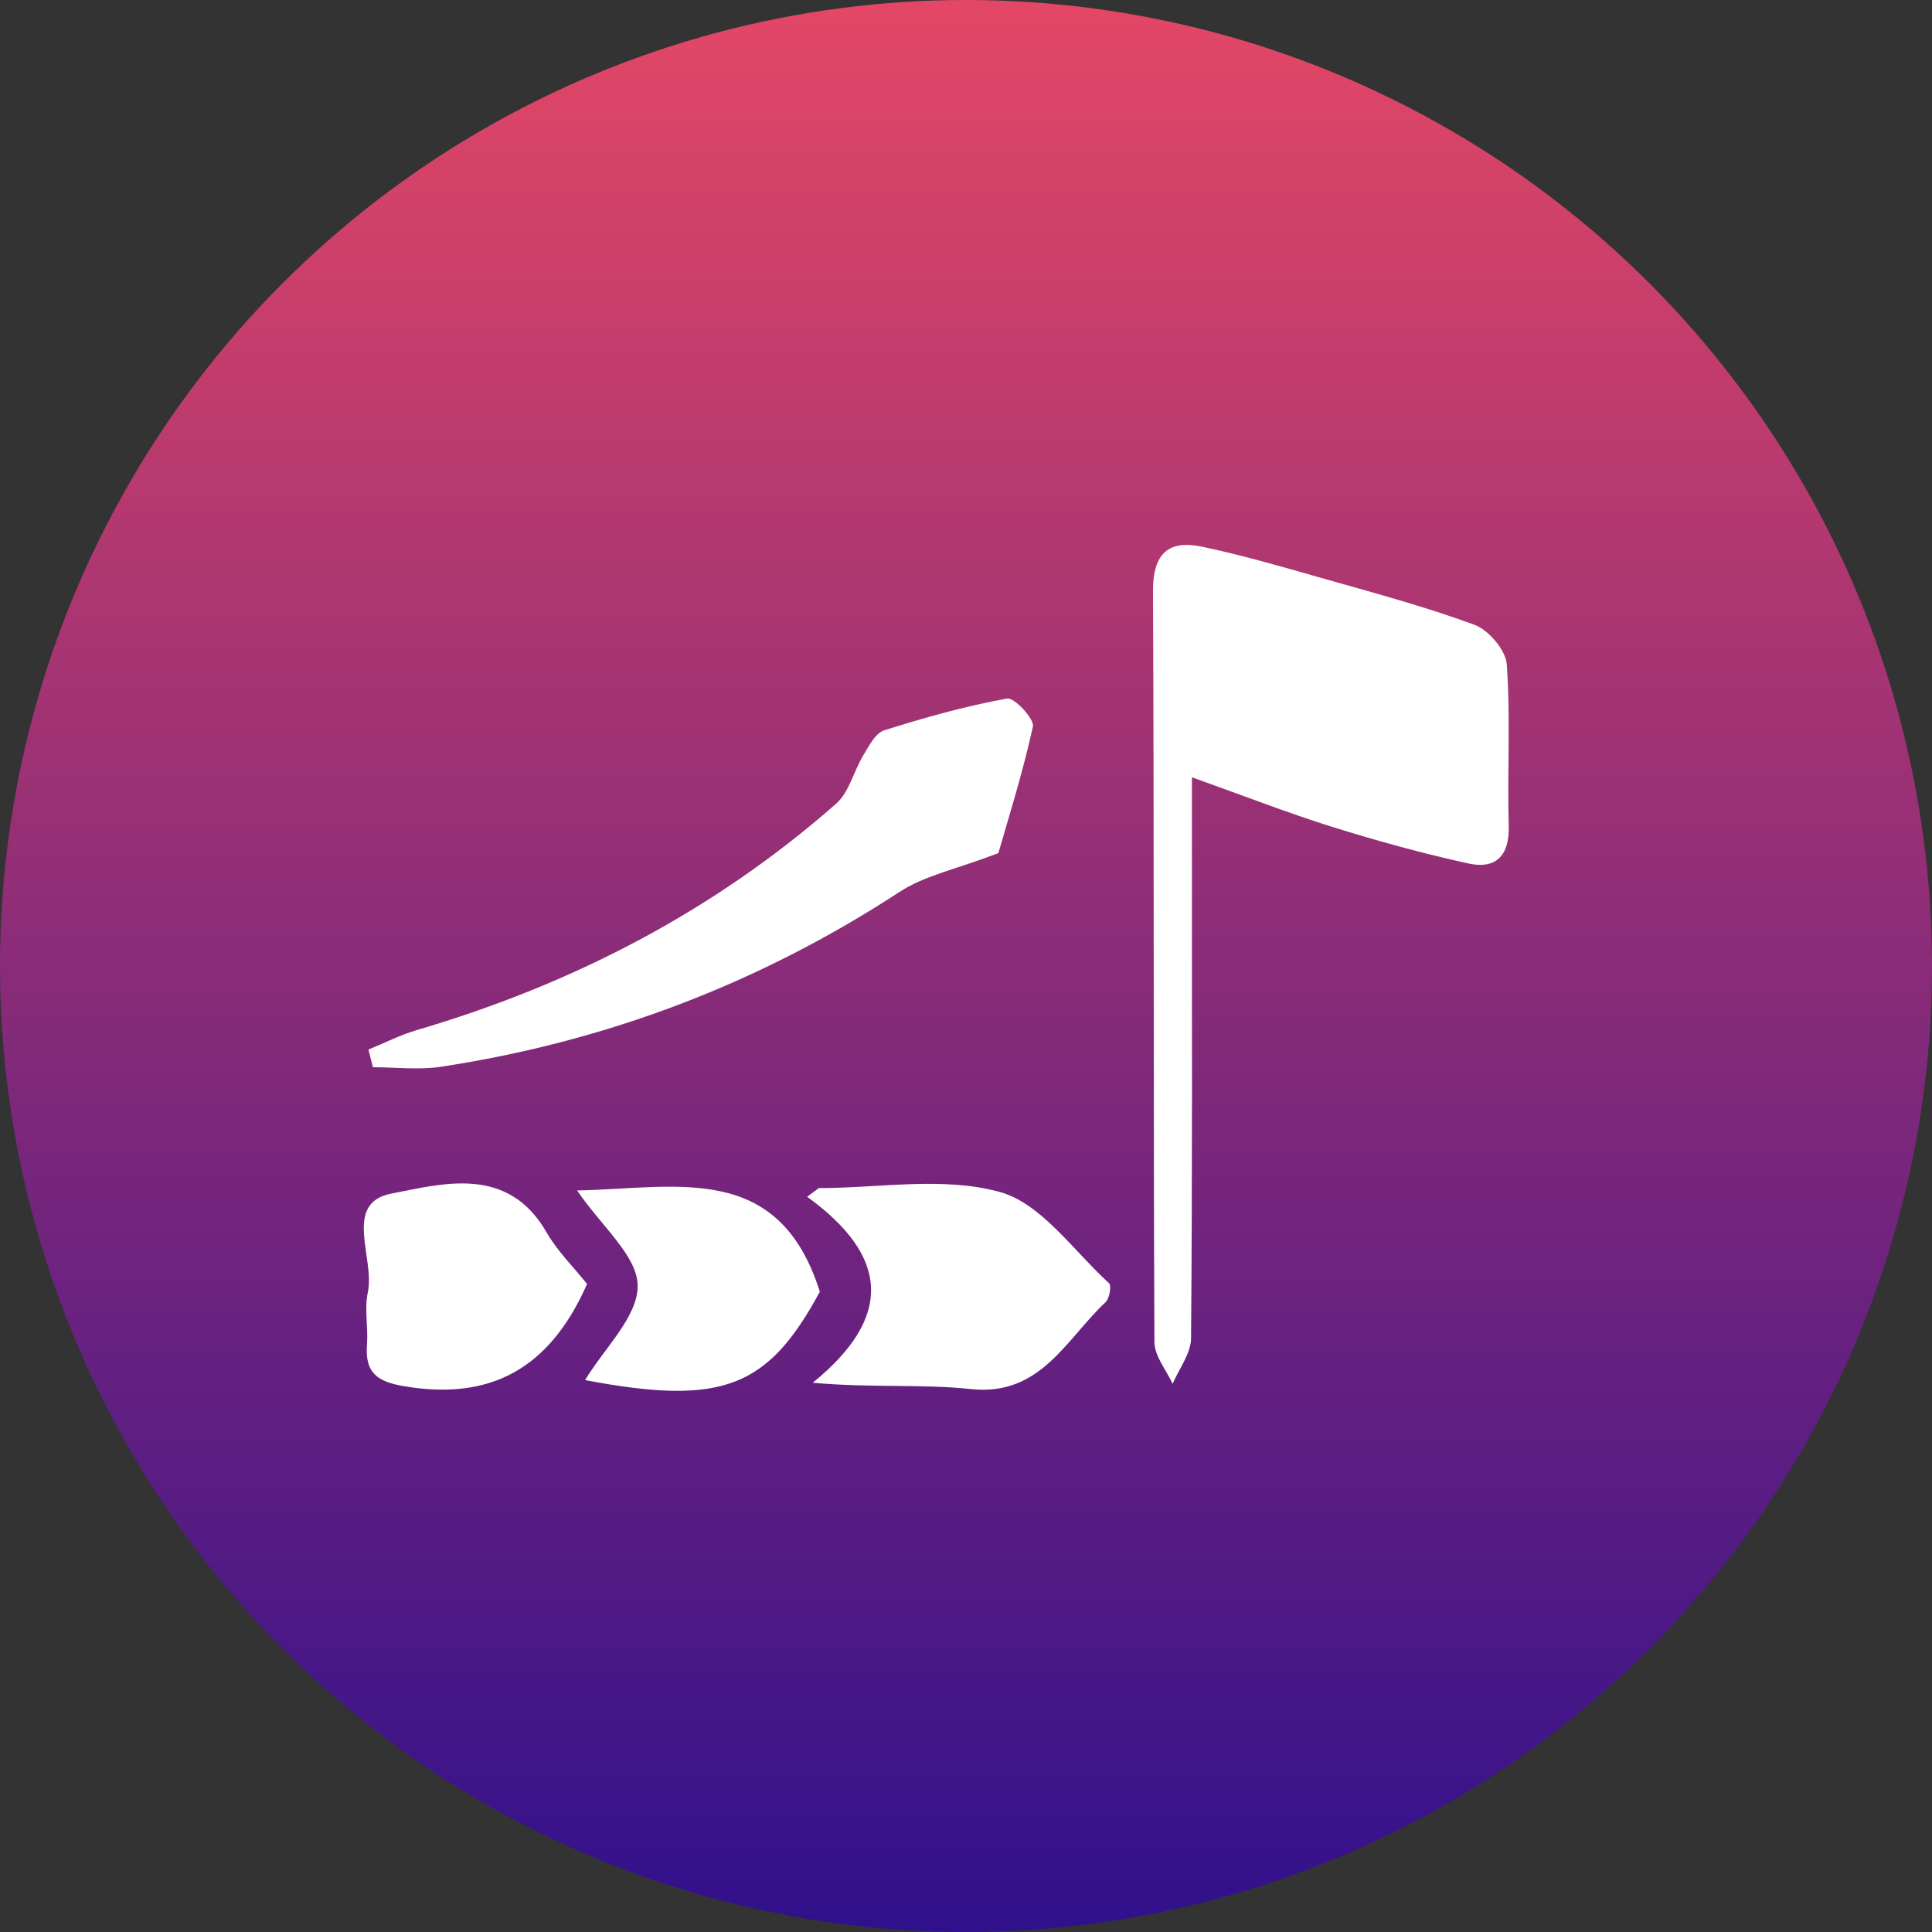
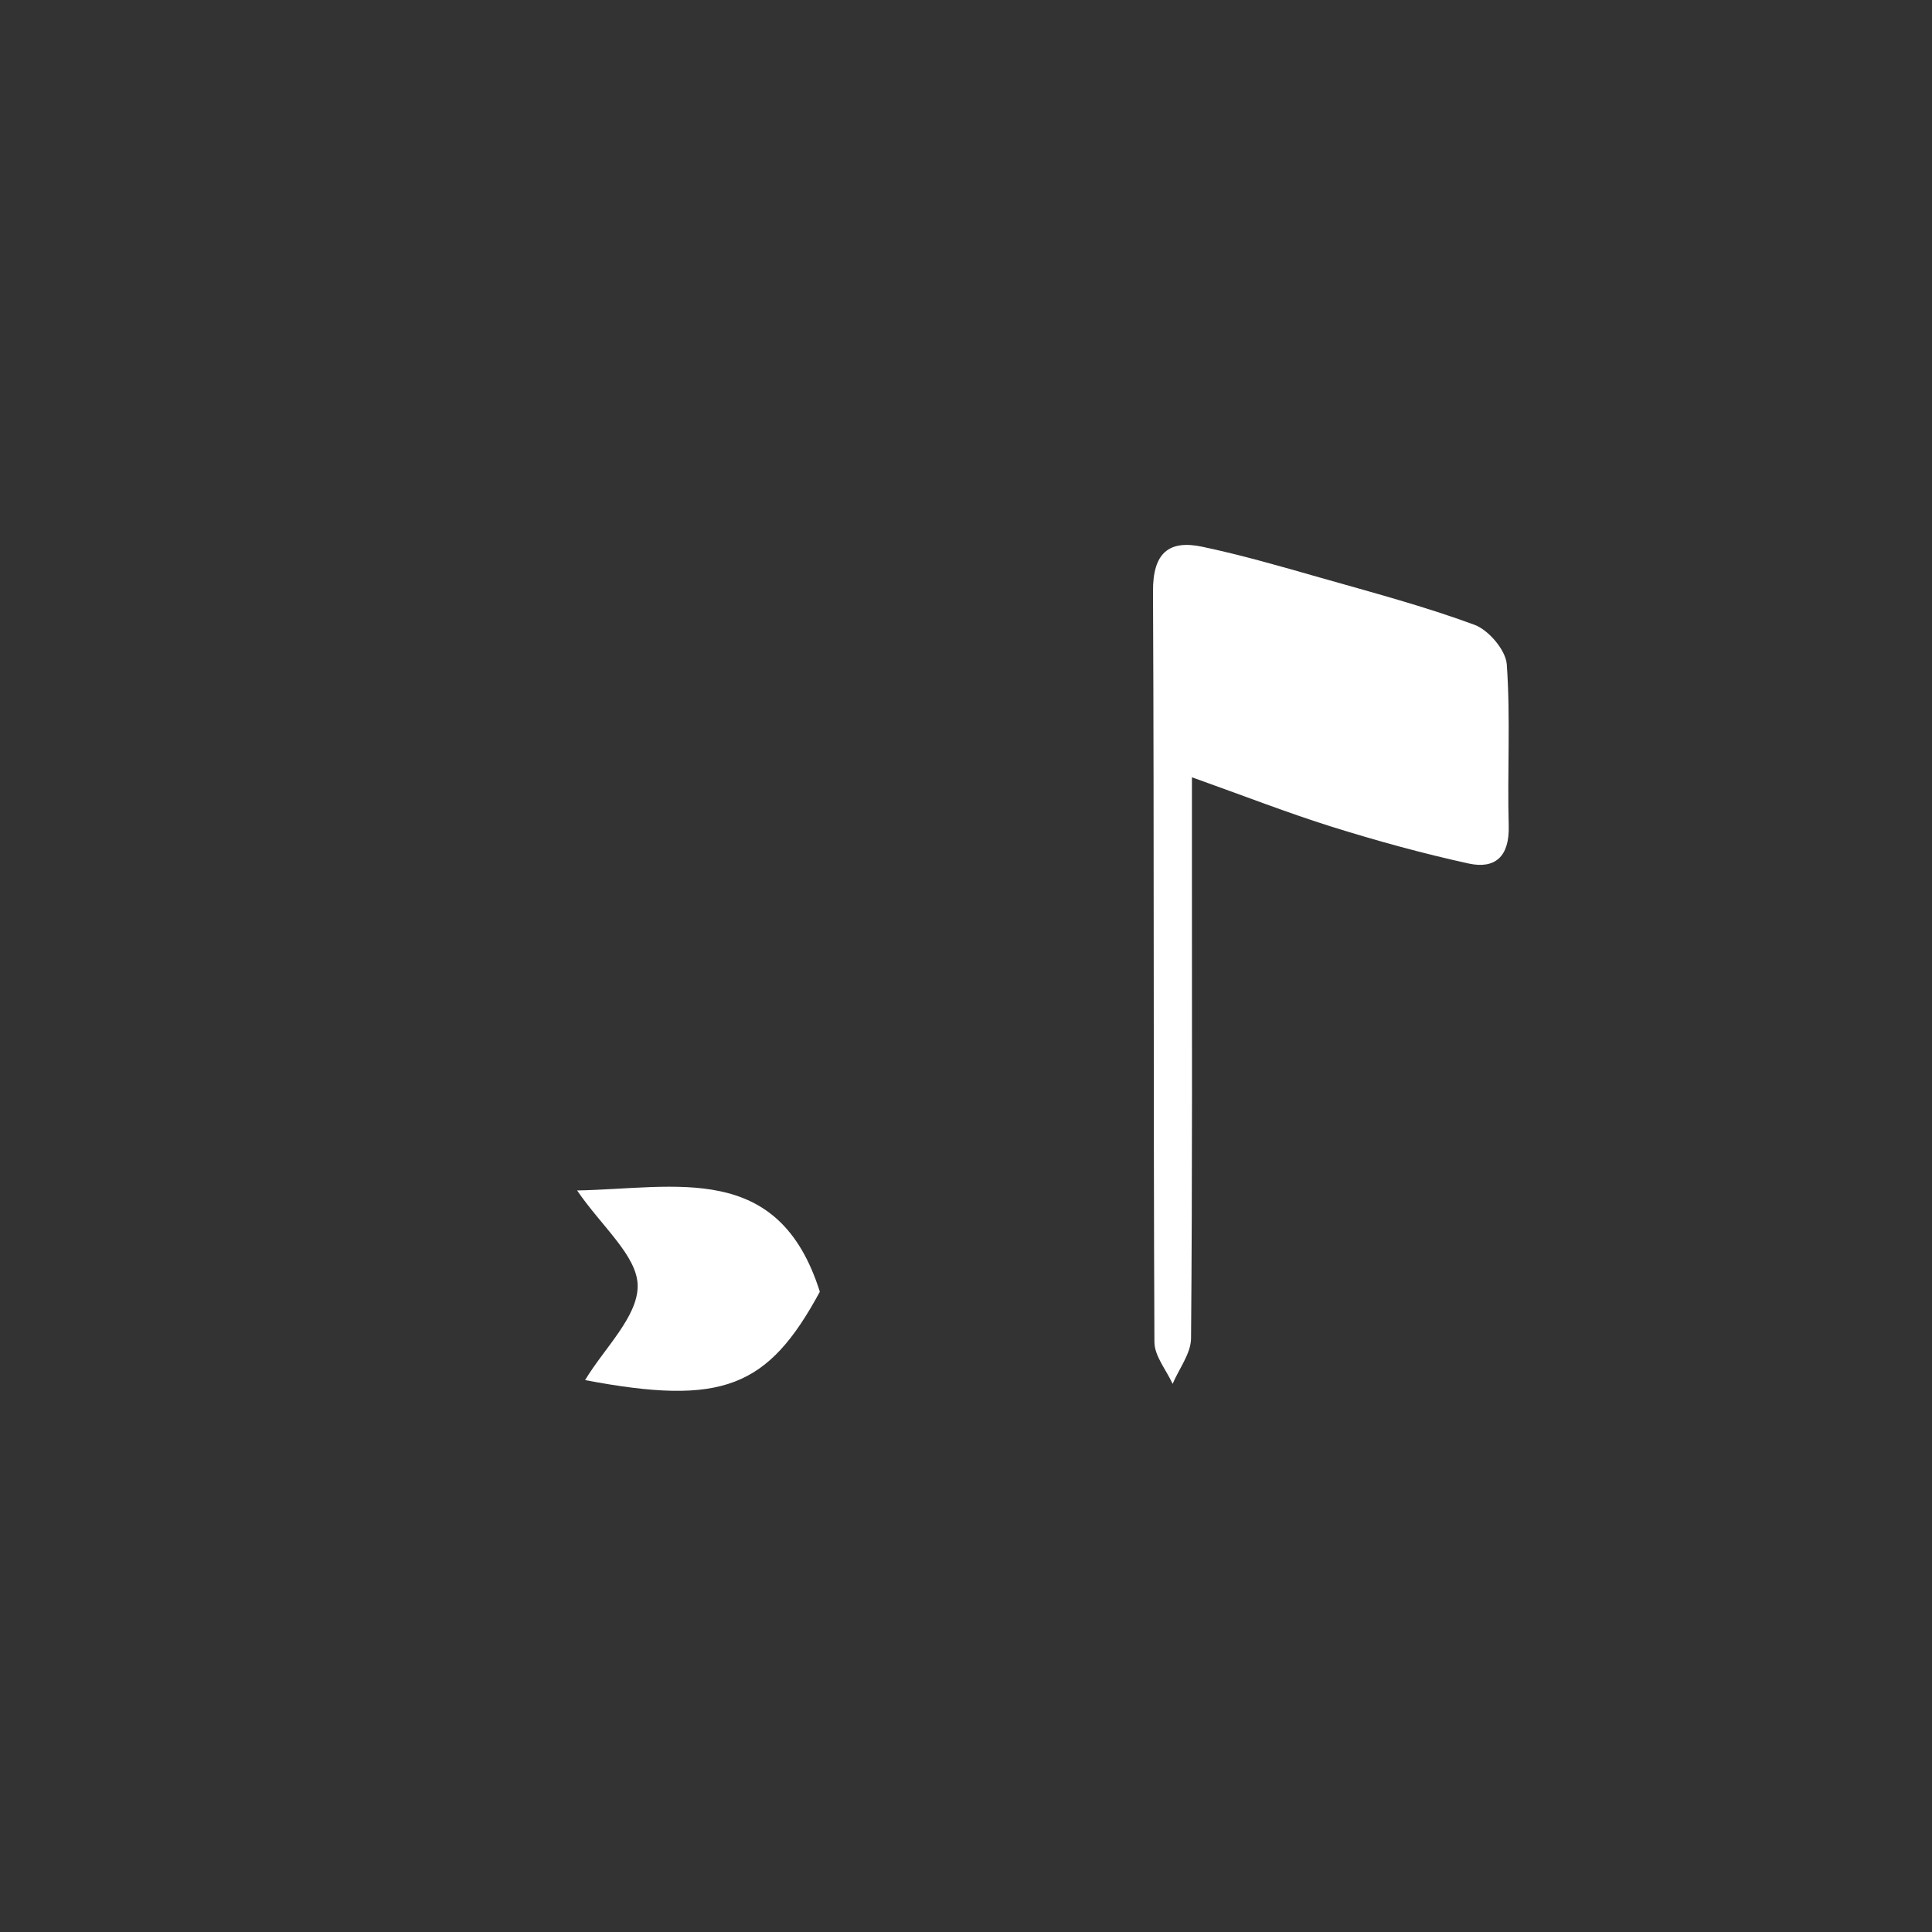
<svg xmlns="http://www.w3.org/2000/svg" width="78" height="78" viewBox="0 0 78 78" fill="none">
  <rect x="0" y="0" width="78" height="78" fill="#333333" stroke="none" />
-   <ellipse cx="39" cy="39" rx="39" ry="39" fill="url(#paint0_linear_24_43126)" />
  <path d="M48.121 31.381C48.121 32.796 48.121 33.624 48.121 34.453C48.121 40.978 48.141 47.505 48.086 54.03C48.081 54.645 47.601 55.257 47.342 55.871C47.086 55.309 46.609 54.746 46.607 54.182C46.562 44.078 46.597 33.974 46.55 23.87C46.542 22.314 47.199 21.789 48.541 22.074C50.138 22.411 51.714 22.868 53.287 23.317C55.38 23.913 57.489 24.473 59.529 25.225C60.098 25.436 60.792 26.245 60.833 26.825C60.987 28.989 60.851 31.172 60.911 33.344C60.945 34.58 60.363 35.096 59.294 34.863C57.436 34.456 55.595 33.949 53.777 33.381C51.991 32.82 50.242 32.138 48.121 31.381Z" fill="white" />
-   <path d="M14.875 42.374C15.523 42.11 16.154 41.785 16.822 41.589C23.091 39.746 28.798 36.806 33.756 32.449C34.281 31.988 34.466 31.136 34.854 30.494C35.082 30.118 35.341 29.599 35.691 29.488C37.322 28.971 38.979 28.508 40.657 28.201C40.95 28.148 41.769 29.031 41.701 29.333C41.27 31.292 40.658 33.211 40.307 34.442C38.594 35.098 37.328 35.348 36.318 36.008C30.631 39.723 24.456 42.056 17.799 43.068C16.904 43.205 15.971 43.087 15.056 43.087C14.996 42.849 14.936 42.611 14.875 42.374Z" fill="white" />
-   <path d="M33.057 47.967C35.508 47.967 38.088 47.491 40.37 48.125C42.045 48.59 43.342 50.501 44.774 51.806C44.878 51.901 44.795 52.421 44.641 52.567C43.039 54.062 42.014 56.382 39.198 56.081C37.205 55.868 35.173 56.039 32.813 55.825C36.103 53.149 35.869 50.694 32.586 48.316C32.742 48.199 32.899 48.083 33.057 47.967Z" fill="white" />
-   <path d="M23.701 51.837C22.176 55.302 19.764 56.541 16.341 55.97C15.243 55.786 14.725 55.442 14.816 54.279C14.87 53.583 14.705 52.852 14.849 52.184C15.147 50.806 13.823 48.572 15.799 48.189C17.877 47.787 20.496 47.031 22.064 49.75C22.51 50.524 23.169 51.169 23.701 51.837Z" fill="white" />
  <path d="M23.299 48.062C27.316 47.985 31.432 46.863 33.099 52.151C31 56.031 29.165 56.77 23.621 55.718C24.4 54.424 25.758 53.155 25.744 51.902C25.73 50.701 24.291 49.518 23.299 48.062Z" fill="white" />
  <defs>
    <linearGradient id="paint0_linear_24_43126" x1="39" y1="0" x2="39" y2="78" gradientUnits="userSpaceOnUse">
      <stop stop-color="#E44765" />
      <stop offset="1" stop-color="#30108C" />
    </linearGradient>
  </defs>
</svg>